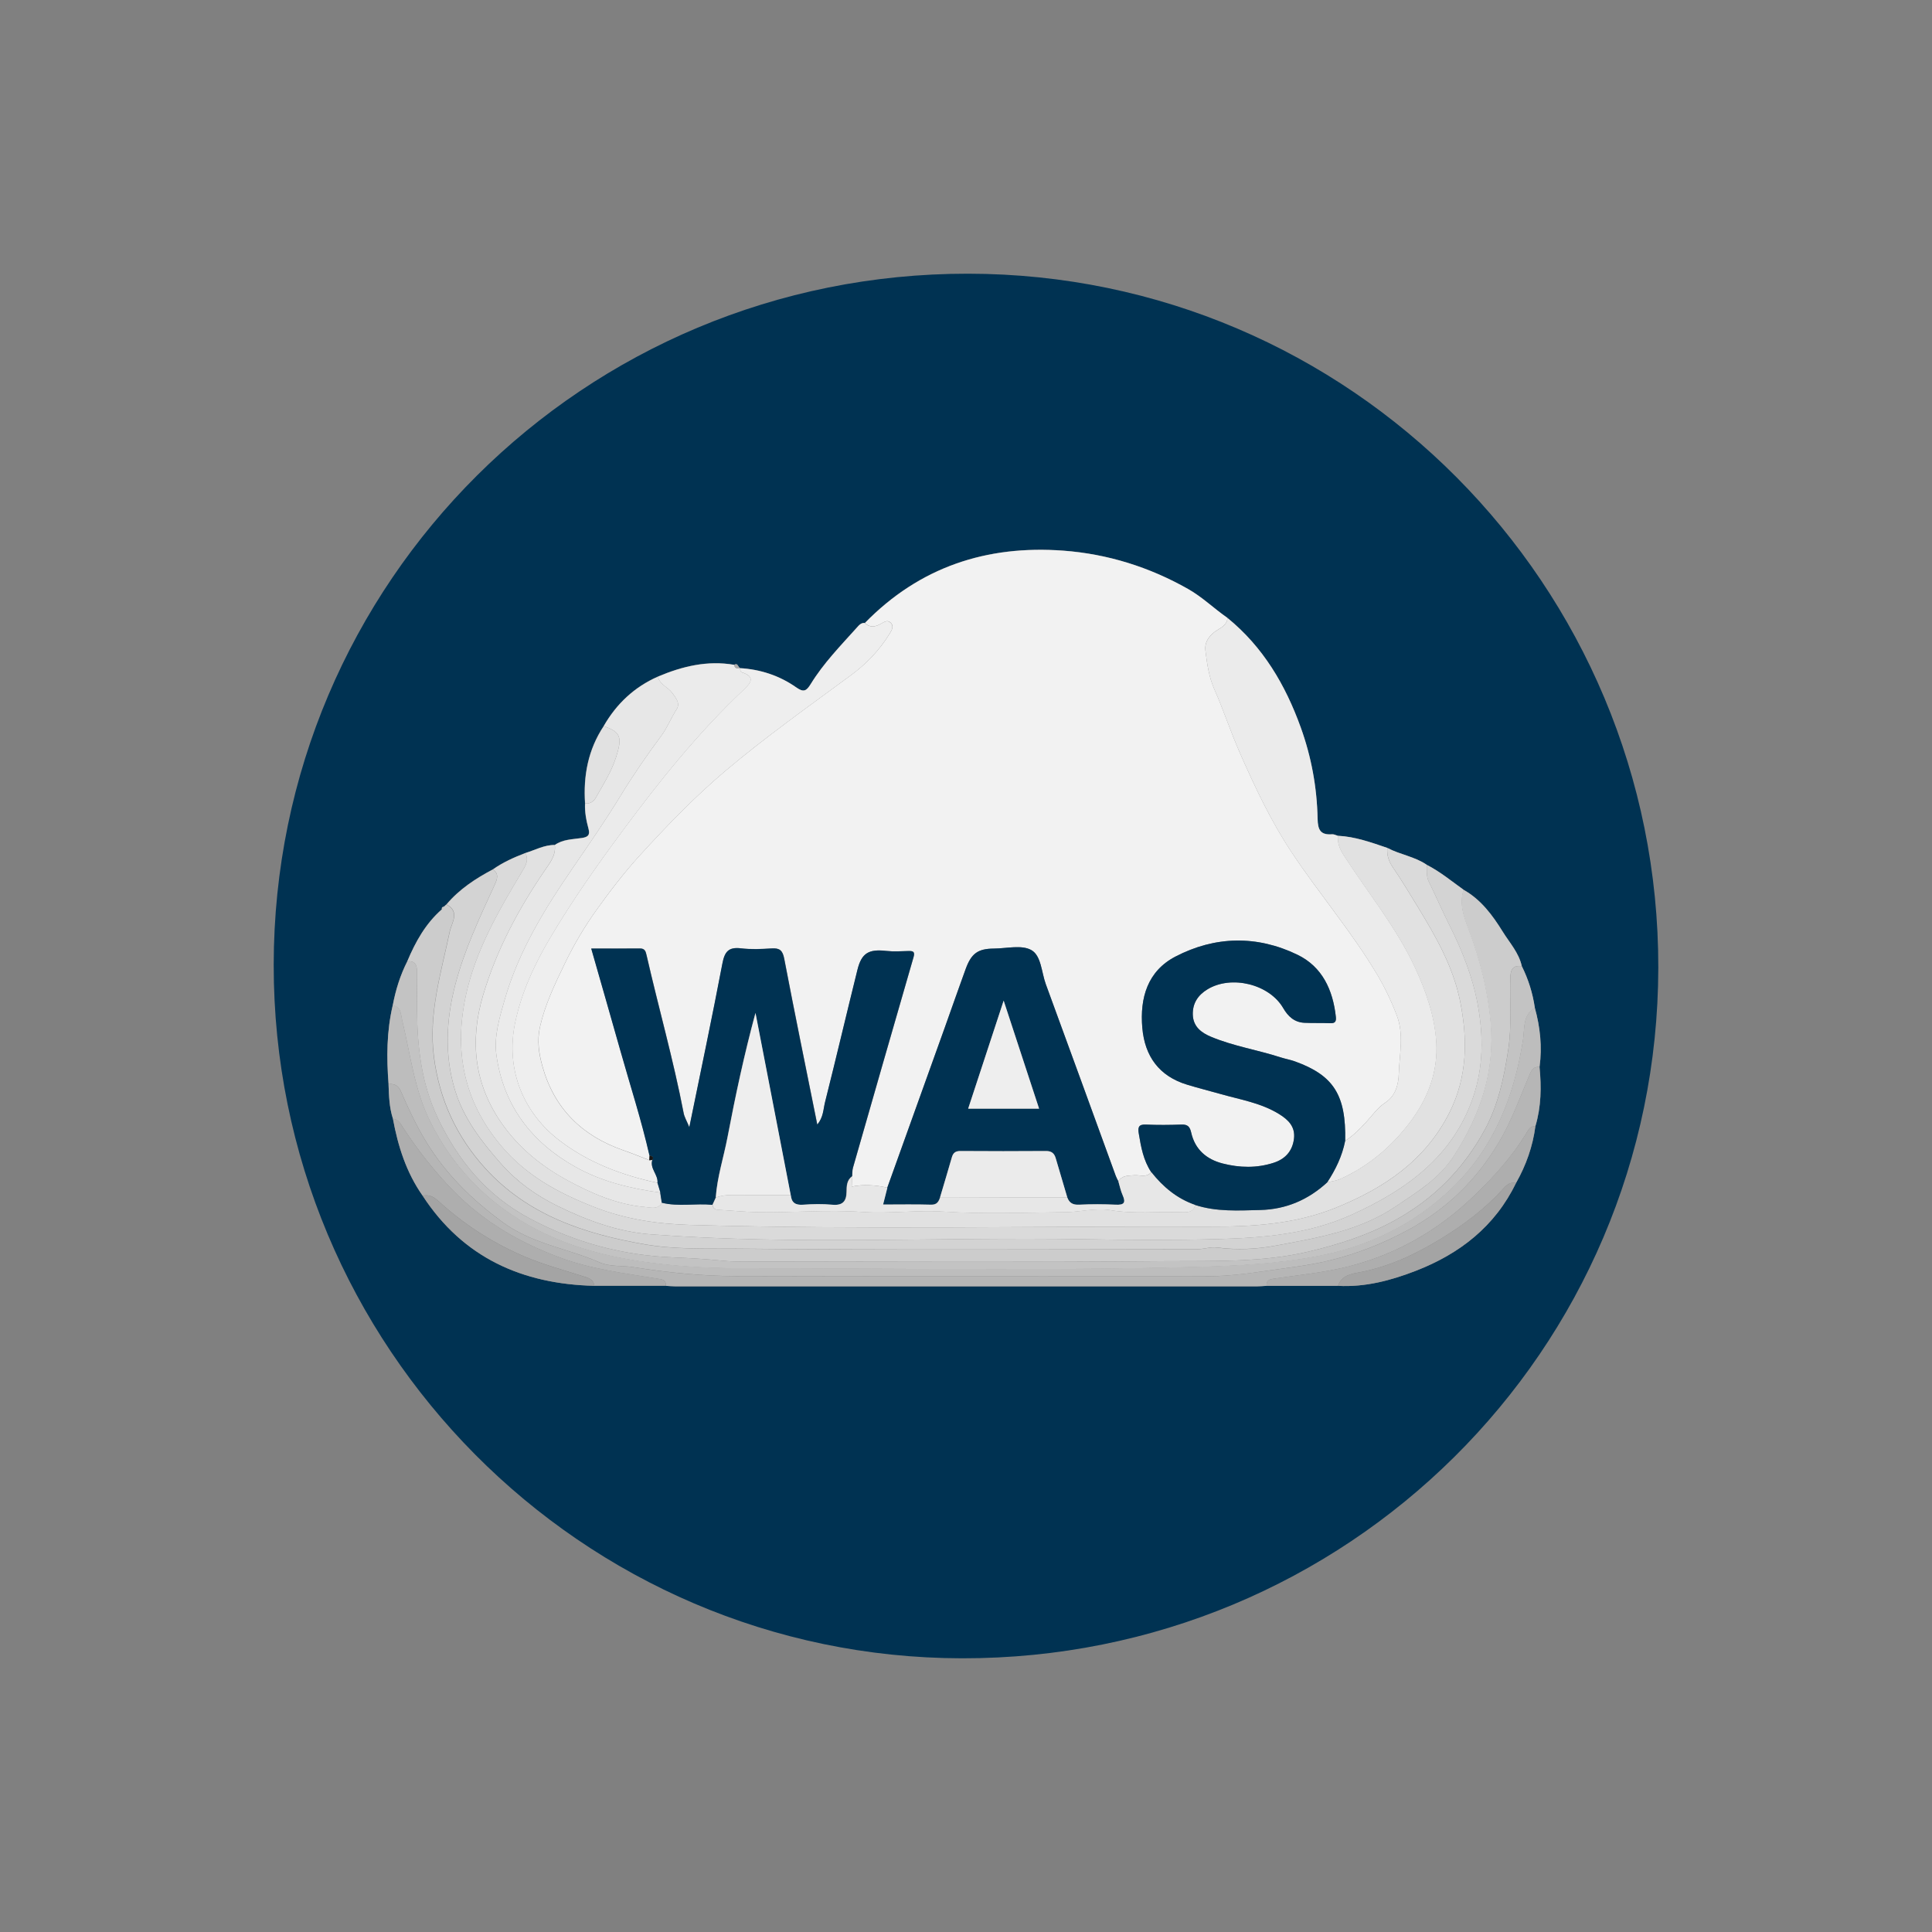
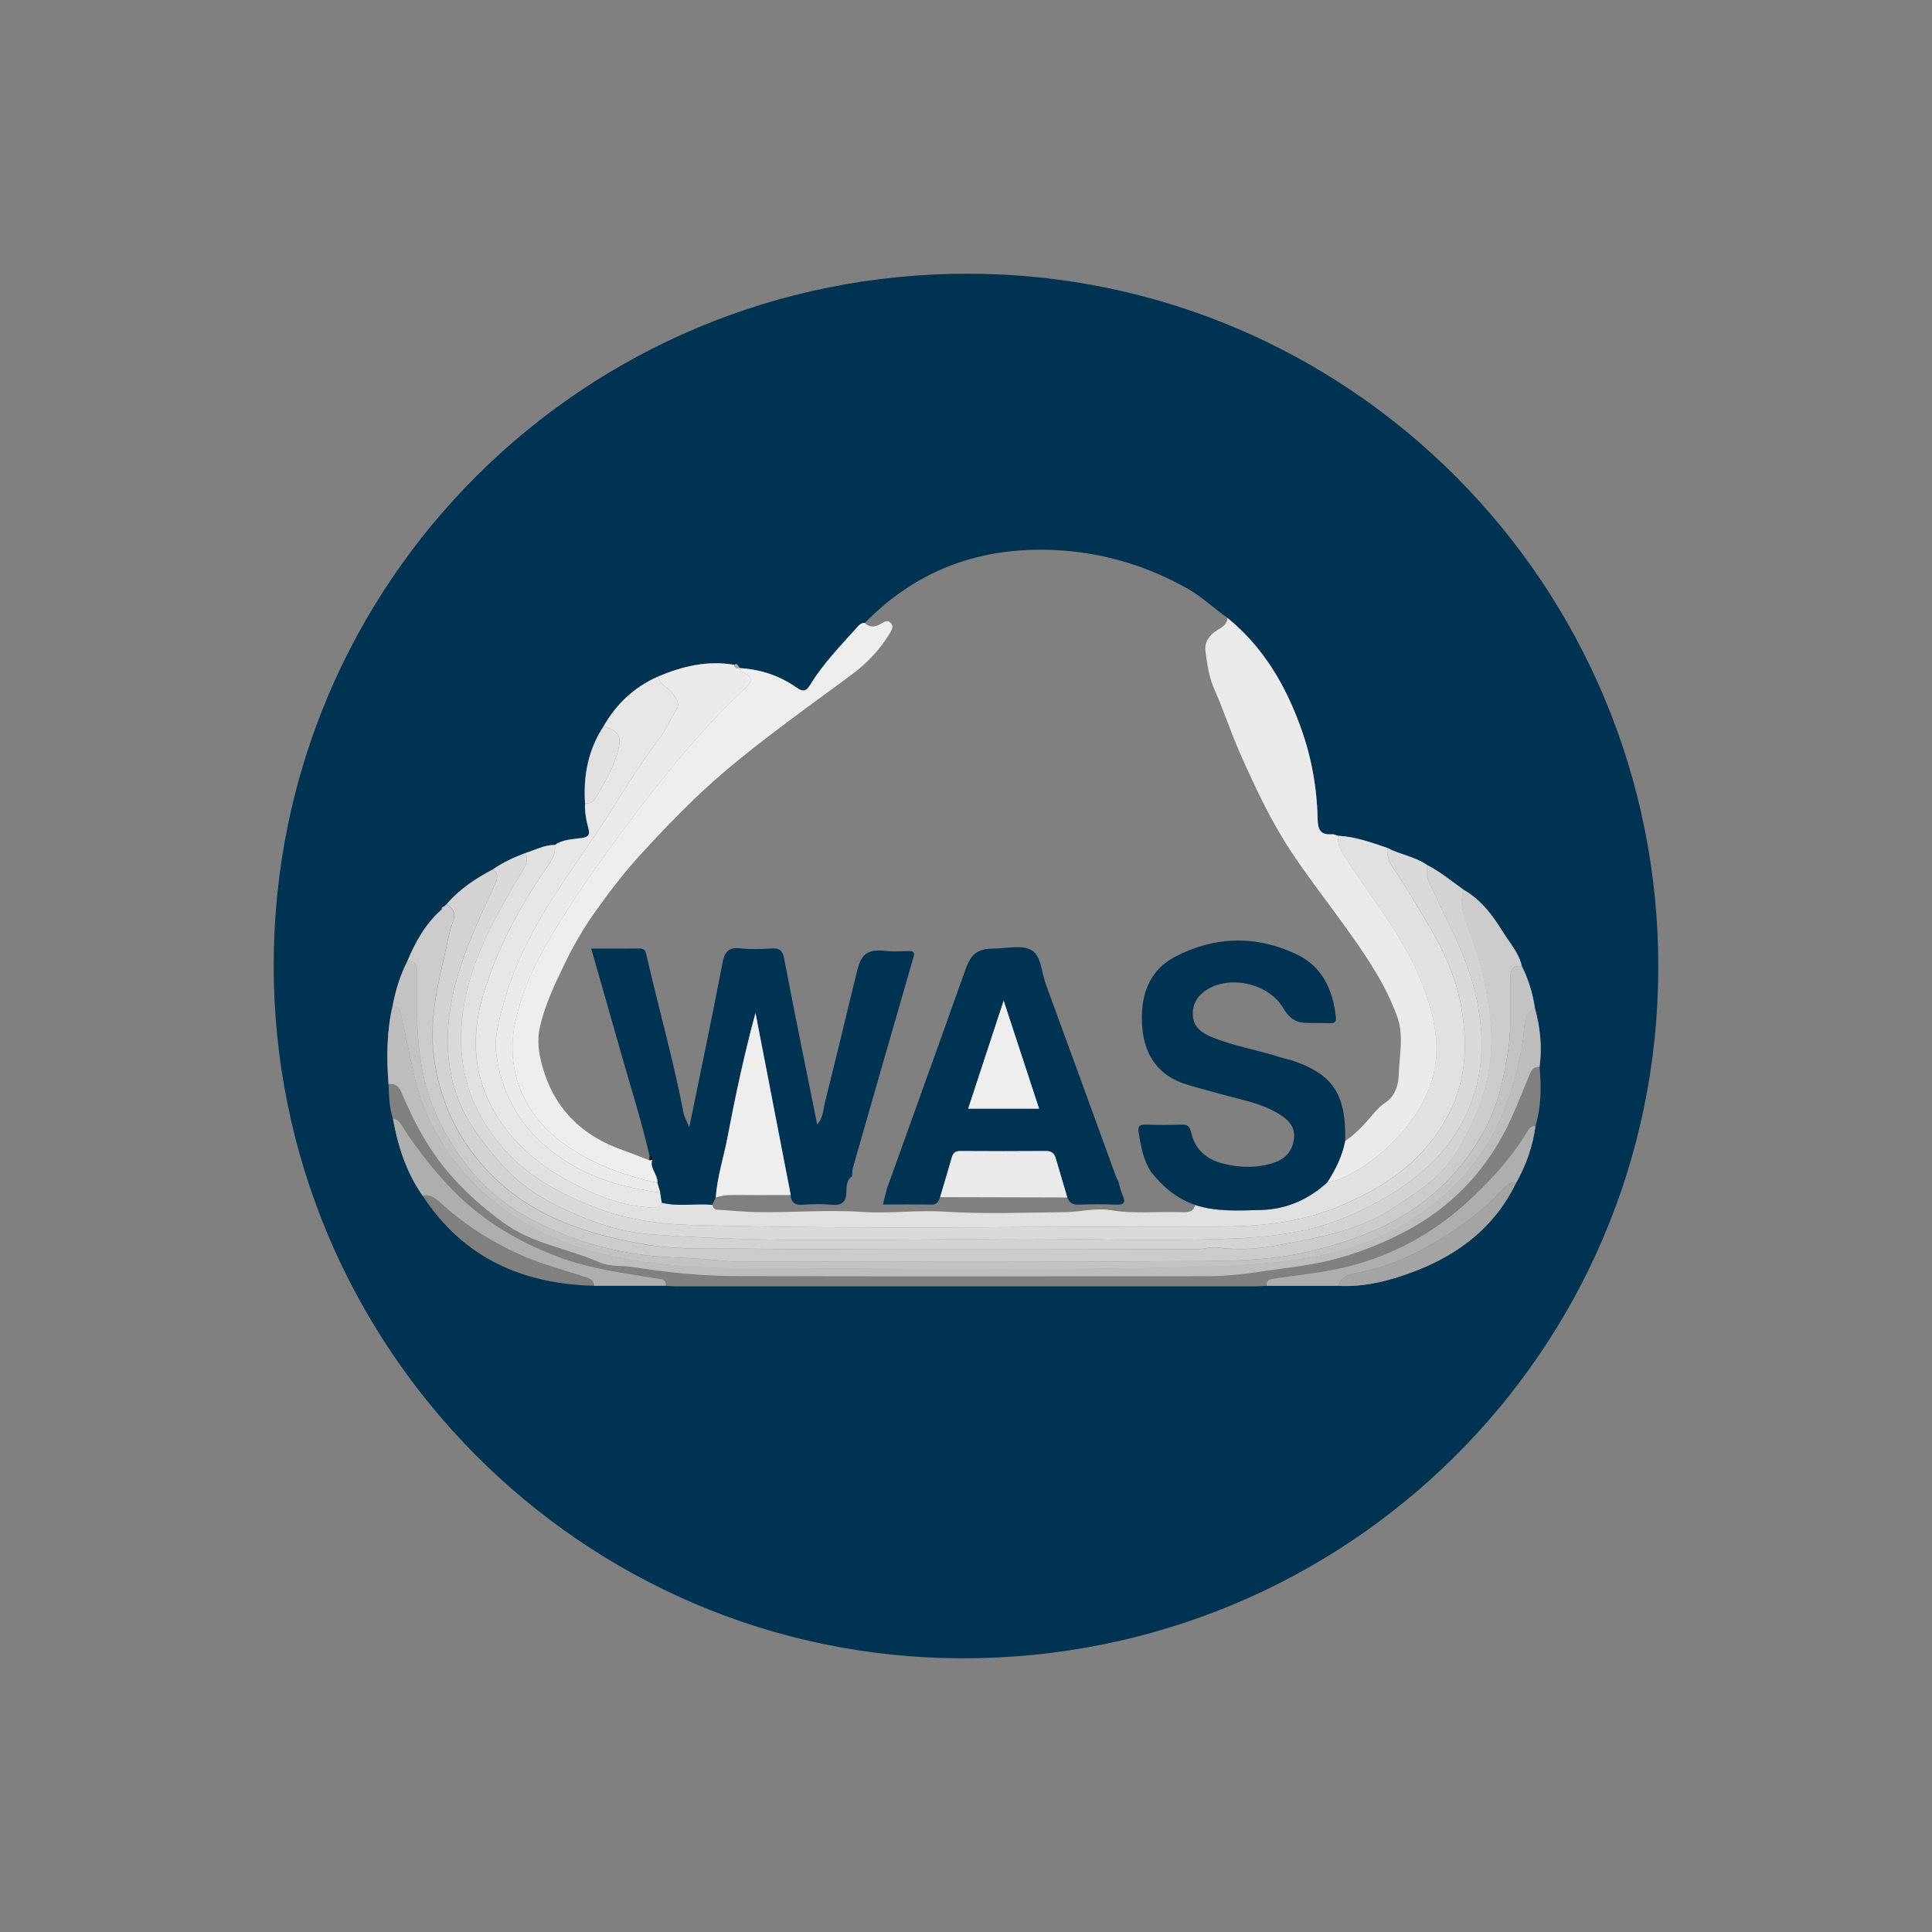
<svg xmlns="http://www.w3.org/2000/svg" width="120" height="120" viewBox="0 0 120 120" fill="none">
  <rect x="0" y="0" width="120" height="120" fill="#808080" stroke="none" />
  <g clip-path="url(#clip0_235_2001)">
    <path d="M17 59.925C17.02 36.141 36.277 16.977 60.131 17C83.841 17.023 103.039 36.331 103 60.115C102.961 83.908 83.667 103.039 59.747 103C36.14 102.961 16.98 83.652 17 59.925ZM83.106 79.866C84.796 79.958 86.396 79.531 87.945 78.931C90.668 77.875 92.859 76.175 94.165 73.478C94.792 72.376 95.205 71.201 95.369 69.945C95.73 68.737 95.746 67.51 95.625 66.27C95.792 65.026 95.664 63.803 95.33 62.599C95.198 61.693 94.93 60.83 94.523 60.013C94.346 59.176 93.762 58.553 93.332 57.858C92.705 56.844 91.99 55.873 90.907 55.266C90.159 54.728 89.448 54.134 88.618 53.714C87.87 53.199 86.954 53.081 86.163 52.661C85.166 52.323 84.172 51.962 83.103 51.909C82.981 51.876 82.857 51.804 82.739 51.811C82.02 51.867 81.849 51.548 81.836 50.84C81.797 48.904 81.449 47.004 80.79 45.177C79.838 42.536 78.451 40.177 76.239 38.375C75.406 37.798 74.674 37.079 73.789 36.577C71.384 35.219 68.799 34.405 66.056 34.199C61.283 33.841 57.113 35.216 53.718 38.69C53.481 38.667 53.347 38.835 53.215 38.982C52.208 40.104 51.145 41.19 50.355 42.483C50.086 42.923 49.912 43.015 49.459 42.696C48.409 41.958 47.218 41.568 45.929 41.495L45.942 41.476C45.834 41.4 45.821 41.151 45.598 41.289C43.938 41.003 42.379 41.377 40.861 42.02C39.394 42.667 38.288 43.71 37.491 45.095C36.523 46.555 36.218 48.179 36.333 49.901C36.31 50.433 36.405 50.951 36.543 51.456C36.651 51.847 36.536 51.981 36.14 52.044C35.565 52.132 34.955 52.119 34.45 52.48C33.794 52.477 33.226 52.798 32.623 52.982C31.921 53.251 31.235 53.556 30.615 53.993C29.535 54.563 28.522 55.226 27.725 56.171C27.672 56.217 27.62 56.263 27.57 56.309C27.475 56.325 27.416 56.368 27.442 56.476C26.439 57.356 25.809 58.484 25.3 59.695C24.857 60.564 24.569 61.486 24.391 62.444C24.011 64.062 24.004 65.696 24.132 67.34C24.159 68.061 24.178 68.783 24.404 69.482C24.72 71.195 25.238 72.829 26.252 74.272C28.765 78.121 32.439 79.758 36.914 79.863C38.393 79.863 39.87 79.863 41.349 79.863C41.553 79.876 41.756 79.896 41.956 79.896C53.99 79.896 66.027 79.896 78.06 79.896C78.264 79.896 78.464 79.873 78.667 79.863C80.147 79.863 81.623 79.863 83.103 79.863L83.106 79.866Z" fill="#003252" />
-     <path d="M53.721 38.697C57.113 35.222 61.286 33.848 66.059 34.205C68.802 34.412 71.391 35.222 73.792 36.584C74.681 37.086 75.409 37.804 76.243 38.382C76.213 38.766 75.941 38.933 75.646 39.11C75.16 39.399 74.799 39.842 74.871 40.41C74.973 41.233 75.088 42.06 75.436 42.837C76 44.107 76.427 45.429 76.987 46.706C77.939 48.871 78.933 50.994 80.249 52.972C81.945 55.525 83.943 57.861 85.517 60.495C86.009 61.319 86.423 62.188 86.764 63.087C87.213 64.272 86.918 65.492 86.882 66.687C86.862 67.333 86.695 68.058 86.046 68.484C85.55 68.809 85.219 69.302 84.825 69.728C84.438 70.148 84.034 70.548 83.552 70.86C83.611 68.019 82.834 66.791 80.429 65.925C80.144 65.824 79.838 65.771 79.546 65.676C78.119 65.217 76.623 64.981 75.236 64.403C74.638 64.154 74.11 63.783 74.087 63.022C74.068 62.31 74.412 61.804 74.996 61.45C76.479 60.548 78.835 61.122 79.701 62.612C80.006 63.133 80.393 63.494 81.01 63.527C81.544 63.556 82.079 63.527 82.614 63.553C82.929 63.566 83.004 63.448 82.972 63.15C82.788 61.48 82.128 60.043 80.583 59.298C78.073 58.084 75.475 58.133 73.011 59.413C71.273 60.315 70.79 61.985 70.951 63.842C71.105 65.61 71.994 66.841 73.736 67.372C74.419 67.579 75.108 67.753 75.793 67.946C77.037 68.301 78.336 68.504 79.458 69.203C80.022 69.554 80.468 69.99 80.37 70.742C80.272 71.51 79.822 71.992 79.11 72.222C78.064 72.559 76.997 72.537 75.944 72.267C74.93 72.008 74.219 71.388 73.986 70.341C73.904 69.968 73.763 69.836 73.382 69.849C72.644 69.876 71.903 69.882 71.168 69.849C70.708 69.826 70.672 70.033 70.731 70.401C70.869 71.24 71.02 72.077 71.505 72.805C71.21 73.16 70.807 72.969 70.452 72.996C70.075 73.025 69.698 72.996 69.462 73.373C69.406 73.262 69.344 73.153 69.301 73.035C67.854 69.065 66.414 65.095 64.957 61.129C64.688 60.394 64.672 59.36 64.062 59.012C63.461 58.671 62.523 58.911 61.736 58.917C60.738 58.924 60.335 59.213 59.98 60.184C59.541 61.378 59.127 62.582 58.698 63.78C57.504 67.11 56.306 70.44 55.112 73.767C54.38 73.603 53.645 73.547 52.901 73.701C52.914 73.442 52.924 73.245 52.934 73.052C52.95 72.874 52.937 72.691 52.986 72.523C54.236 68.163 55.486 63.803 56.749 59.442C56.847 59.098 56.71 59.058 56.427 59.065C55.968 59.078 55.506 59.111 55.053 59.058C53.964 58.937 53.524 59.186 53.265 60.23C52.586 62.966 51.943 65.712 51.254 68.445C51.142 68.888 51.155 69.4 50.768 69.843C50.066 66.349 49.367 62.95 48.715 59.541C48.616 59.026 48.429 58.871 47.931 58.904C47.297 58.947 46.651 58.973 46.021 58.898C45.25 58.806 45.014 59.117 44.876 59.846C44.24 63.186 43.534 66.509 42.822 70.01C42.658 69.616 42.514 69.383 42.468 69.131C41.832 65.834 40.913 62.602 40.165 59.327C40.109 59.081 40.06 58.904 39.748 58.907C38.764 58.921 37.777 58.911 36.73 58.911C37.347 61.076 37.947 63.153 38.535 65.233C39.148 67.412 39.85 69.564 40.349 71.772C40.342 71.867 40.339 71.962 40.332 72.057C39.794 71.851 39.26 71.628 38.715 71.441C36.163 70.555 34.434 68.859 33.699 66.244C33.479 65.456 33.351 64.639 33.541 63.783C33.856 62.385 34.47 61.119 35.083 59.846C35.641 58.688 36.307 57.556 37.039 56.535C37.878 55.364 38.771 54.193 39.765 53.103C41.444 51.266 43.173 49.471 45.06 47.877C47.547 45.777 50.211 43.887 52.832 41.955C53.813 41.233 54.623 40.39 55.256 39.363C55.384 39.153 55.551 38.887 55.315 38.667C55.115 38.48 54.902 38.641 54.695 38.753C54.37 38.93 54.029 39.005 53.727 38.69L53.721 38.697Z" fill="#F2F2F2" />
    <path d="M83.106 51.913C84.175 51.965 85.169 52.326 86.167 52.664C86.127 53.113 86.252 53.494 86.514 53.878C87.059 54.675 87.555 55.502 88.056 56.325C89.182 58.172 90.261 60.046 90.691 62.198C91.163 64.551 91.147 66.867 90.038 69.082C88.539 72.08 85.98 73.793 82.981 75.01C80.455 76.034 77.785 76.198 75.13 76.188C64.383 76.155 53.635 76.385 42.888 76.083C40.828 76.024 38.862 75.732 36.947 74.987C34.703 74.111 32.652 73.016 31.064 71.096C28.781 68.334 28.197 65.246 28.935 61.828C29.542 59.026 30.959 56.584 32.409 54.163C32.639 53.779 32.862 53.435 32.629 52.985C33.233 52.802 33.8 52.48 34.456 52.483C34.542 53.13 34.151 53.596 33.827 54.075C32.19 56.48 30.835 59.012 30.001 61.821C29.165 64.646 29.453 67.303 31.133 69.734C32.186 71.26 33.6 72.418 35.231 73.304C36.753 74.134 38.334 74.82 40.086 74.971C40.441 75.001 40.867 75.141 41.113 74.699C42.15 74.958 43.209 74.722 44.253 74.83C44.276 75.043 44.397 75.132 44.607 75.141C45.44 75.188 46.27 75.276 47.104 75.289C49.252 75.325 51.395 75.125 53.55 75.276C55.233 75.394 56.919 75.148 58.625 75.256C61.132 75.417 63.658 75.315 66.174 75.289C67.109 75.279 68.047 75.007 68.976 75.165C70.446 75.414 71.915 75.237 73.385 75.293C73.736 75.306 74.12 75.312 74.232 74.843C75.554 75.276 76.915 75.191 78.277 75.155C79.888 75.115 81.256 74.518 82.43 73.442C82.699 73.373 82.984 73.344 83.234 73.232C84.986 72.448 86.413 71.234 87.561 69.721C88.68 68.248 89.333 66.565 89.205 64.692C89.096 63.087 88.565 61.568 87.892 60.115C86.725 57.592 84.946 55.446 83.457 53.12C83.211 52.733 83.063 52.362 83.099 51.913H83.106Z" fill="#E1E1E1" />
    <path d="M83.106 51.913C83.066 52.362 83.214 52.733 83.463 53.12C84.953 55.443 86.728 57.589 87.899 60.115C88.571 61.568 89.103 63.087 89.211 64.692C89.336 66.565 88.686 68.248 87.567 69.721C86.419 71.234 84.992 72.448 83.24 73.232C82.991 73.344 82.706 73.373 82.436 73.442C82.958 72.648 83.368 71.802 83.552 70.863C84.034 70.552 84.438 70.151 84.825 69.731C85.219 69.305 85.55 68.813 86.045 68.488C86.695 68.058 86.862 67.333 86.882 66.69C86.918 65.496 87.213 64.275 86.764 63.091C86.422 62.188 86.009 61.322 85.517 60.499C83.946 57.864 81.948 55.525 80.248 52.975C78.933 50.997 77.939 48.874 76.987 46.709C76.426 45.433 76 44.11 75.436 42.841C75.088 42.06 74.973 41.233 74.871 40.413C74.802 39.845 75.163 39.402 75.645 39.114C75.941 38.936 76.213 38.769 76.243 38.385C78.454 40.186 79.841 42.542 80.793 45.187C81.452 47.014 81.8 48.914 81.839 50.849C81.853 51.558 82.02 51.873 82.742 51.821C82.86 51.811 82.984 51.883 83.106 51.919V51.913Z" fill="#EBEBEB" />
    <path d="M53.721 38.697C54.026 39.012 54.367 38.936 54.688 38.759C54.895 38.644 55.108 38.487 55.309 38.674C55.545 38.894 55.377 39.16 55.249 39.37C54.616 40.396 53.806 41.24 52.825 41.961C50.204 43.894 47.537 45.784 45.053 47.883C43.167 49.478 41.438 51.273 39.758 53.11C38.764 54.199 37.868 55.371 37.032 56.542C36.3 57.562 35.634 58.694 35.077 59.852C34.463 61.125 33.85 62.392 33.535 63.789C33.341 64.646 33.469 65.463 33.692 66.25C34.427 68.865 36.156 70.561 38.708 71.447C39.253 71.638 39.788 71.857 40.326 72.064C40.391 72.058 40.454 72.054 40.519 72.048C40.352 72.582 40.89 72.96 40.841 73.468C38.656 73.002 36.602 72.238 34.801 70.876C32.505 69.144 31.392 66.437 31.989 63.547C32.383 61.641 33.197 59.895 34.178 58.238C35.536 55.945 37.068 53.766 38.653 51.624C40.949 48.52 43.36 45.511 46.178 42.85C46.605 42.45 46.969 42.04 46.067 41.755C46.001 41.735 45.975 41.587 45.932 41.499C47.222 41.571 48.413 41.961 49.462 42.7C49.915 43.018 50.086 42.926 50.358 42.486C51.152 41.194 52.212 40.108 53.219 38.986C53.35 38.838 53.484 38.671 53.721 38.694V38.697Z" fill="#EEEEEE" />
    <path d="M90.907 55.269C91.987 55.876 92.702 56.847 93.332 57.861C93.761 58.556 94.342 59.18 94.523 60.016C93.975 59.938 93.82 60.207 93.807 60.722C93.775 62.218 93.906 63.717 93.676 65.213C93.414 66.929 93.056 68.626 92.233 70.148C90.917 72.579 89.057 74.479 86.58 75.827C84.904 76.739 83.132 77.297 81.318 77.73C78.372 78.432 75.34 78.308 72.345 78.334C64.016 78.409 55.682 78.363 47.35 78.357C46.523 78.357 45.673 78.386 44.873 78.304C43.865 78.203 42.842 78.14 41.848 78.101C38.666 77.976 35.713 77.179 32.908 75.686C30.231 74.262 28.436 72.074 27.173 69.403C26.179 67.3 25.917 65.04 25.9 62.74C25.894 61.949 25.891 61.158 25.9 60.371C25.907 59.947 25.789 59.669 25.3 59.705C25.809 58.494 26.438 57.365 27.442 56.486C27.485 56.43 27.528 56.375 27.57 56.319C27.623 56.273 27.675 56.227 27.724 56.181C28.584 56.637 28.039 57.339 27.928 57.864C27.39 60.433 26.599 62.95 26.944 65.647C27.285 68.311 28.358 70.617 30.139 72.576C32.783 75.483 36.297 76.641 40.034 77.291C41.894 77.615 43.787 77.54 45.653 77.56C55.21 77.651 64.77 77.602 74.327 77.596C74.753 77.596 75.189 77.435 75.603 77.491C76.823 77.658 78.073 77.589 79.225 77.373C81.793 76.89 84.431 76.46 86.672 74.945C88.01 74.039 89.375 73.239 90.32 71.762C91.954 69.21 92.846 66.549 92.58 63.527C92.407 61.545 91.924 59.633 91.225 57.776C90.92 56.959 90.619 56.161 90.897 55.276L90.907 55.269Z" fill="#CCCCCC" />
    <path d="M32.633 52.985C32.865 53.435 32.642 53.779 32.413 54.163C30.963 56.584 29.545 59.026 28.939 61.828C28.2 65.243 28.784 68.33 31.068 71.096C32.656 73.016 34.703 74.115 36.95 74.987C38.866 75.732 40.834 76.027 42.891 76.083C53.639 76.385 64.386 76.155 75.134 76.188C77.785 76.198 80.455 76.034 82.985 75.01C85.986 73.793 88.542 72.08 90.041 69.082C91.147 66.867 91.163 64.551 90.694 62.198C90.264 60.046 89.185 58.172 88.06 56.325C87.558 55.502 87.062 54.672 86.518 53.878C86.255 53.497 86.131 53.113 86.17 52.664C86.957 53.084 87.876 53.202 88.624 53.717C88.634 54.071 88.581 54.422 88.749 54.764C89.185 55.653 89.579 56.565 90.025 57.454C90.812 59.026 91.462 60.646 91.783 62.379C92.144 64.328 92.144 66.273 91.495 68.163C90.225 71.864 87.332 73.915 83.959 75.447C81.315 76.647 78.48 76.887 75.639 76.963C72.864 77.038 70.085 77.018 67.306 76.972C58.35 76.825 49.384 77.346 40.434 76.667C38.387 76.513 36.468 75.804 34.647 74.912C33.338 74.272 32.144 73.435 31.137 72.297C29.91 70.909 28.797 69.469 28.259 67.7C27.61 65.561 27.708 63.386 28.266 61.217C28.827 59.035 29.782 57.018 30.713 54.987C30.887 54.606 31.012 54.294 30.625 53.996C31.245 53.559 31.93 53.254 32.633 52.985Z" fill="#DADADA" />
    <path d="M30.621 53.996C31.009 54.294 30.884 54.606 30.71 54.987C29.778 57.018 28.823 59.035 28.262 61.217C27.705 63.386 27.606 65.561 28.256 67.7C28.791 69.469 29.906 70.909 31.133 72.297C32.14 73.436 33.334 74.272 34.644 74.912C36.461 75.804 38.38 76.513 40.431 76.667C49.38 77.346 58.343 76.825 67.303 76.972C70.078 77.018 72.86 77.038 75.636 76.963C78.477 76.884 81.311 76.644 83.956 75.447C87.328 73.915 90.222 71.864 91.491 68.163C92.141 66.273 92.141 64.328 91.78 62.379C91.459 60.643 90.809 59.026 90.022 57.454C89.579 56.568 89.185 55.656 88.745 54.764C88.578 54.419 88.627 54.068 88.621 53.717C89.447 54.14 90.159 54.731 90.911 55.269C90.628 56.155 90.93 56.952 91.239 57.769C91.937 59.626 92.42 61.539 92.594 63.52C92.859 66.542 91.967 69.203 90.333 71.756C89.388 73.232 88.02 74.033 86.685 74.938C84.448 76.454 81.81 76.887 79.238 77.366C78.086 77.583 76.833 77.648 75.616 77.484C75.203 77.428 74.766 77.589 74.34 77.589C64.783 77.596 55.223 77.645 45.667 77.553C43.803 77.537 41.907 77.609 40.047 77.284C36.31 76.634 32.796 75.476 30.152 72.569C28.371 70.611 27.298 68.304 26.957 65.64C26.609 62.943 27.403 60.426 27.941 57.858C28.049 57.333 28.597 56.63 27.738 56.174C28.535 55.226 29.549 54.567 30.628 53.996H30.621Z" fill="#D3D3D3" />
    <path d="M41.116 74.702C40.87 75.145 40.441 75.004 40.09 74.974C38.338 74.82 36.756 74.134 35.234 73.308C33.607 72.422 32.19 71.263 31.137 69.738C29.457 67.303 29.171 64.649 30.005 61.824C30.835 59.016 32.19 56.483 33.83 54.078C34.155 53.602 34.545 53.133 34.46 52.487C34.965 52.126 35.575 52.139 36.149 52.05C36.546 51.988 36.658 51.857 36.553 51.463C36.415 50.958 36.317 50.439 36.343 49.908C36.661 49.937 36.881 49.777 37.025 49.517C37.485 48.704 37.987 47.913 38.272 47.011C38.662 45.777 38.548 45.465 37.498 45.101C38.292 43.717 39.397 42.677 40.867 42.027C40.972 42.526 41.487 42.667 41.749 43.034C41.976 43.349 42.275 43.674 42.022 44.061C41.677 44.593 41.458 45.183 41.074 45.702C40.181 46.903 39.332 48.136 38.554 49.412C37.609 50.961 36.579 52.447 35.556 53.94C33.814 56.48 32.213 59.091 31.35 62.083C31.025 63.209 30.674 64.377 30.831 65.519C31.258 68.649 33.007 70.948 35.733 72.474C37.363 73.389 39.171 73.826 41.018 74.075C41.051 74.285 41.084 74.492 41.116 74.702Z" fill="#E7E7E7" />
    <path d="M41.018 74.075C39.171 73.826 37.363 73.389 35.733 72.474C33.01 70.948 31.258 68.649 30.831 65.519C30.677 64.377 31.025 63.209 31.35 62.083C32.213 59.088 33.813 56.48 35.556 53.94C36.579 52.447 37.609 50.961 38.554 49.412C39.332 48.136 40.185 46.899 41.074 45.702C41.458 45.183 41.677 44.593 42.022 44.061C42.271 43.674 41.976 43.349 41.749 43.034C41.487 42.67 40.972 42.529 40.867 42.027C42.383 41.384 43.944 41.01 45.604 41.295C45.634 41.512 45.768 41.538 45.949 41.482L45.936 41.502C45.978 41.591 46.005 41.738 46.07 41.758C46.972 42.043 46.608 42.453 46.182 42.854C43.364 45.511 40.952 48.523 38.656 51.627C37.071 53.766 35.539 55.948 34.181 58.241C33.2 59.898 32.386 61.644 31.993 63.55C31.396 66.441 32.508 69.147 34.804 70.88C36.605 72.238 38.659 73.006 40.844 73.472C40.903 73.675 40.962 73.875 41.025 74.079L41.018 74.075Z" fill="#EBEBEB" />
-     <path d="M24.405 69.482C24.178 68.786 24.159 68.061 24.132 67.34C24.51 67.293 24.752 67.441 24.907 67.802C25.353 68.852 25.845 69.879 26.432 70.86C27.666 72.91 29.322 74.531 31.258 75.942C33.072 77.264 35.273 77.546 37.252 78.416C37.878 78.692 38.653 78.596 39.348 78.708C41.468 79.043 43.593 79.259 45.732 79.266C55.158 79.292 64.583 79.275 74.009 79.275C74.711 79.275 75.413 79.285 76.108 79.233C76.889 79.177 77.667 79.079 78.441 78.967C79.816 78.764 81.203 78.623 82.552 78.298C84.277 77.881 85.924 77.235 87.496 76.375C89.877 75.076 91.721 73.275 93.102 70.942C93.886 69.616 94.398 68.186 94.989 66.785C95.123 66.463 95.245 66.24 95.622 66.273C95.743 67.513 95.727 68.74 95.366 69.948C95.051 69.931 94.939 70.164 94.805 70.384C93.876 71.913 92.679 73.219 91.383 74.439C89.221 76.483 86.692 77.904 83.828 78.646C82.296 79.039 80.701 79.19 79.13 79.42C78.825 79.466 78.647 79.531 78.671 79.866C78.467 79.879 78.267 79.899 78.064 79.899C66.03 79.899 53.993 79.899 41.96 79.899C41.756 79.899 41.553 79.876 41.353 79.866C41.386 79.459 41.117 79.469 40.815 79.42C38.777 79.082 36.733 78.839 34.762 78.104C32.239 77.166 30.002 75.857 28.128 73.931C26.977 72.746 25.96 71.454 25.058 70.073C24.89 69.817 24.765 69.528 24.408 69.489L24.405 69.482Z" fill="#B6B6B6" />
    <path d="M95.625 66.27C95.248 66.237 95.126 66.46 94.992 66.782C94.401 68.183 93.889 69.616 93.105 70.939C91.724 73.271 89.88 75.073 87.499 76.372C85.927 77.228 84.277 77.878 82.555 78.294C81.21 78.619 79.819 78.76 78.444 78.964C77.67 79.079 76.892 79.177 76.112 79.23C75.413 79.279 74.711 79.269 74.012 79.272C64.586 79.272 55.161 79.289 45.736 79.262C43.596 79.256 41.467 79.039 39.351 78.705C38.656 78.596 37.885 78.688 37.255 78.413C35.277 77.543 33.075 77.264 31.261 75.939C29.329 74.531 27.669 72.907 26.435 70.857C25.848 69.879 25.356 68.849 24.91 67.799C24.756 67.438 24.513 67.29 24.136 67.336C24.008 65.692 24.014 64.058 24.395 62.441C24.92 62.513 24.887 62.979 24.969 63.317C25.497 65.473 25.723 67.694 26.757 69.731C28.122 72.425 30.087 74.489 32.669 75.995C35.634 77.727 38.931 78.337 42.274 78.619C44.522 78.81 46.798 78.764 49.059 78.77C57.517 78.793 65.974 78.908 74.428 78.678C76.869 78.613 79.287 78.485 81.689 78.042C84.936 77.442 87.804 76.083 90.192 73.78C92.81 71.257 94.054 68.078 94.601 64.551C94.706 63.871 94.565 63.045 95.33 62.589C95.664 63.793 95.792 65.013 95.625 66.26V66.27Z" fill="#BDBDBD" />
    <path d="M95.33 62.602C94.565 63.058 94.707 63.888 94.602 64.564C94.057 68.091 92.81 71.267 90.192 73.793C87.804 76.096 84.937 77.455 81.689 78.055C79.287 78.498 76.869 78.626 74.429 78.692C65.971 78.921 57.513 78.806 49.059 78.783C46.799 78.777 44.522 78.823 42.275 78.632C38.931 78.35 35.634 77.737 32.669 76.008C30.087 74.499 28.122 72.438 26.757 69.744C25.724 67.704 25.5 65.486 24.969 63.33C24.887 62.992 24.92 62.523 24.395 62.454C24.575 61.496 24.861 60.574 25.303 59.705C25.792 59.669 25.91 59.947 25.904 60.371C25.891 61.161 25.894 61.952 25.904 62.74C25.92 65.04 26.186 67.3 27.177 69.403C28.44 72.077 30.234 74.266 32.911 75.686C35.72 77.179 38.669 77.976 41.851 78.101C42.845 78.14 43.869 78.203 44.876 78.304C45.68 78.386 46.526 78.357 47.353 78.357C55.686 78.363 64.016 78.413 72.349 78.334C75.344 78.308 78.375 78.432 81.321 77.73C83.132 77.297 84.904 76.743 86.584 75.827C89.06 74.479 90.924 72.582 92.236 70.148C93.06 68.626 93.417 66.929 93.68 65.213C93.906 63.714 93.775 62.218 93.811 60.722C93.824 60.21 93.978 59.938 94.526 60.016C94.933 60.833 95.202 61.696 95.333 62.602H95.33Z" fill="#C3C3C3" />
    <path d="M24.404 69.482C24.762 69.521 24.887 69.81 25.054 70.066C25.956 71.447 26.973 72.743 28.125 73.924C29.998 75.85 32.239 77.159 34.758 78.098C36.73 78.833 38.774 79.075 40.811 79.413C41.113 79.463 41.379 79.456 41.349 79.859C39.87 79.859 38.393 79.859 36.914 79.859C36.868 79.436 36.517 79.367 36.209 79.269C35.008 78.879 33.794 78.56 32.619 78.062C30.726 77.258 29.037 76.191 27.505 74.843C27.151 74.531 26.819 74.134 26.252 74.269C25.235 72.825 24.72 71.191 24.404 69.479V69.482Z" fill="#AEAEAE" />
    <path d="M78.67 79.863C78.647 79.531 78.825 79.463 79.13 79.417C80.701 79.187 82.296 79.036 83.828 78.642C86.695 77.904 89.221 76.48 91.383 74.436C92.676 73.212 93.873 71.91 94.805 70.381C94.939 70.161 95.054 69.928 95.366 69.945C95.202 71.204 94.785 72.376 94.162 73.478C93.775 73.389 93.542 73.632 93.319 73.882C92.203 75.119 90.878 76.096 89.467 76.959C87.929 77.897 86.314 78.662 84.517 79.01C83.988 79.112 83.332 79.187 83.106 79.866C81.626 79.866 80.15 79.866 78.67 79.866V79.863Z" fill="#AEAEAE" />
    <path d="M83.106 79.866C83.335 79.187 83.988 79.112 84.516 79.01C86.314 78.662 87.928 77.901 89.467 76.959C90.878 76.096 92.203 75.119 93.319 73.882C93.542 73.632 93.775 73.389 94.162 73.478C92.856 76.172 90.665 77.875 87.942 78.931C86.396 79.531 84.795 79.958 83.103 79.866H83.106Z" fill="#A4A4A4" />
-     <path d="M26.255 74.275C26.822 74.141 27.154 74.538 27.508 74.85C29.04 76.198 30.73 77.264 32.623 78.068C33.797 78.567 35.011 78.885 36.212 79.275C36.52 79.377 36.871 79.443 36.917 79.866C32.442 79.758 28.768 78.121 26.255 74.275Z" fill="#A4A4A4" />
    <path d="M37.498 45.101C38.548 45.465 38.662 45.774 38.272 47.011C37.987 47.913 37.485 48.704 37.025 49.517C36.878 49.777 36.661 49.934 36.343 49.908C36.228 48.185 36.53 46.565 37.501 45.101H37.498Z" fill="#E1E1E1" />
    <path d="M45.946 41.482C45.765 41.538 45.631 41.512 45.601 41.295C45.824 41.158 45.837 41.41 45.946 41.482Z" fill="#AEAEAE" />
    <path d="M27.577 56.312C27.534 56.368 27.492 56.424 27.449 56.48C27.423 56.371 27.485 56.329 27.577 56.312Z" fill="#D3D3D3" />
    <path d="M41.018 74.075C40.959 73.872 40.9 73.672 40.837 73.468C40.887 72.96 40.349 72.582 40.516 72.048C40.627 71.844 40.493 71.805 40.339 71.779C39.837 69.57 39.138 67.415 38.525 65.24C37.937 63.16 37.34 61.083 36.72 58.917C37.77 58.917 38.754 58.924 39.738 58.914C40.05 58.911 40.099 59.085 40.155 59.334C40.903 62.605 41.825 65.837 42.458 69.137C42.507 69.39 42.652 69.623 42.812 70.017C43.528 66.516 44.23 63.192 44.866 59.852C45.004 59.124 45.24 58.812 46.011 58.904C46.638 58.98 47.287 58.95 47.92 58.911C48.422 58.878 48.606 59.032 48.705 59.547C49.357 62.956 50.056 66.355 50.758 69.849C51.142 69.406 51.132 68.898 51.244 68.452C51.933 65.719 52.576 62.972 53.255 60.236C53.514 59.193 53.957 58.944 55.043 59.065C55.496 59.117 55.958 59.085 56.417 59.072C56.7 59.065 56.841 59.101 56.739 59.449C55.476 63.806 54.226 68.166 52.976 72.53C52.927 72.697 52.94 72.881 52.923 73.058C52.576 73.301 52.576 73.678 52.569 74.039C52.559 74.633 52.31 74.889 51.68 74.83C51.077 74.774 50.463 74.784 49.859 74.83C49.384 74.863 49.144 74.699 49.105 74.229C48.377 70.46 47.648 66.69 46.917 62.92C46.218 65.499 45.673 68.055 45.184 70.62C44.945 71.877 44.541 73.097 44.45 74.384C44.381 74.534 44.312 74.686 44.243 74.836C43.2 74.731 42.143 74.964 41.103 74.705C41.07 74.495 41.038 74.288 41.005 74.079L41.018 74.075Z" fill="#003252" />
    <path d="M83.549 70.863C83.365 71.805 82.955 72.648 82.433 73.442C81.259 74.518 79.891 75.115 78.28 75.155C76.918 75.188 75.557 75.273 74.235 74.843C73.106 74.456 72.234 73.728 71.505 72.805C71.02 72.077 70.869 71.244 70.731 70.401C70.672 70.036 70.708 69.83 71.168 69.849C71.906 69.882 72.644 69.876 73.382 69.849C73.759 69.836 73.9 69.968 73.986 70.341C74.219 71.388 74.93 72.008 75.944 72.267C76.997 72.537 78.064 72.563 79.11 72.222C79.819 71.992 80.268 71.51 80.37 70.742C80.468 69.987 80.022 69.554 79.458 69.203C78.332 68.504 77.037 68.301 75.793 67.946C75.108 67.753 74.415 67.579 73.736 67.372C71.994 66.844 71.105 65.61 70.951 63.842C70.79 61.985 71.276 60.315 73.011 59.413C75.475 58.133 78.073 58.084 80.583 59.298C82.125 60.043 82.788 61.483 82.971 63.15C83.004 63.448 82.929 63.566 82.614 63.553C82.079 63.53 81.544 63.553 81.01 63.527C80.393 63.494 80.002 63.133 79.701 62.612C78.834 61.122 76.479 60.548 74.996 61.45C74.415 61.804 74.068 62.31 74.087 63.022C74.11 63.783 74.638 64.157 75.236 64.403C76.623 64.981 78.119 65.213 79.546 65.676C79.838 65.771 80.14 65.82 80.429 65.925C82.837 66.791 83.611 68.019 83.552 70.86L83.549 70.863Z" fill="#003252" />
    <path d="M55.112 73.767C56.306 70.437 57.503 67.11 58.697 63.78C59.127 62.582 59.544 61.378 59.98 60.184C60.334 59.216 60.738 58.927 61.735 58.917C62.526 58.911 63.461 58.671 64.061 59.013C64.675 59.357 64.688 60.394 64.957 61.129C66.414 65.092 67.854 69.065 69.301 73.035C69.343 73.153 69.409 73.262 69.461 73.373C69.547 73.662 69.606 73.964 69.727 74.233C69.944 74.715 69.799 74.846 69.297 74.823C68.543 74.79 67.782 74.787 67.027 74.823C66.64 74.843 66.417 74.715 66.289 74.374C66.049 73.563 65.807 72.753 65.57 71.939C65.482 71.634 65.315 71.487 64.973 71.49C63.199 71.503 61.427 71.503 59.652 71.49C59.34 71.49 59.196 71.601 59.117 71.887C58.884 72.71 58.635 73.531 58.389 74.354C58.297 74.626 58.196 74.833 57.822 74.823C56.844 74.794 55.866 74.814 54.839 74.814C54.938 74.433 55.02 74.102 55.105 73.767H55.112ZM62.339 62.152C61.565 64.505 60.856 66.657 60.134 68.862H64.54C63.819 66.664 63.113 64.515 62.339 62.152Z" fill="#003252" />
-     <path d="M66.292 74.377C66.42 74.722 66.643 74.846 67.031 74.827C67.785 74.787 68.546 74.79 69.301 74.827C69.803 74.85 69.947 74.718 69.731 74.236C69.609 73.964 69.55 73.662 69.465 73.376C69.701 72.999 70.082 73.029 70.456 72.999C70.81 72.973 71.21 73.163 71.509 72.809C72.237 73.731 73.11 74.459 74.238 74.846C74.127 75.315 73.743 75.309 73.392 75.296C71.922 75.24 70.452 75.417 68.983 75.168C68.054 75.01 67.116 75.283 66.181 75.292C63.665 75.319 61.138 75.42 58.632 75.26C56.926 75.151 55.243 75.397 53.557 75.279C51.401 75.128 49.259 75.332 47.11 75.292C46.277 75.279 45.444 75.191 44.614 75.145C44.404 75.132 44.282 75.046 44.259 74.833C44.328 74.682 44.397 74.531 44.466 74.38C44.801 74.262 45.142 74.22 45.499 74.223C46.707 74.236 47.914 74.226 49.121 74.226C49.161 74.692 49.4 74.859 49.876 74.827C50.48 74.784 51.093 74.771 51.697 74.827C52.327 74.886 52.576 74.63 52.586 74.036C52.592 73.672 52.592 73.298 52.94 73.055C52.93 73.252 52.92 73.449 52.907 73.704C53.652 73.55 54.39 73.606 55.118 73.77C55.033 74.105 54.948 74.436 54.853 74.817C55.88 74.817 56.86 74.797 57.835 74.827C58.209 74.836 58.307 74.63 58.402 74.357C61.037 74.364 63.668 74.371 66.302 74.377H66.292Z" fill="#E7E7E7" />
    <path d="M40.342 71.779C40.496 71.805 40.631 71.844 40.519 72.048C40.454 72.054 40.391 72.057 40.326 72.064L40.342 71.779Z" fill="#161616" />
    <path d="M49.115 74.226C47.907 74.226 46.7 74.236 45.493 74.223C45.135 74.22 44.794 74.262 44.459 74.38C44.551 73.097 44.955 71.874 45.194 70.617C45.683 68.051 46.228 65.496 46.927 62.917C47.655 66.686 48.383 70.456 49.115 74.226Z" fill="#EEEEEE" />
    <path d="M66.293 74.377C63.658 74.371 61.027 74.364 58.393 74.357C58.635 73.534 58.885 72.714 59.121 71.89C59.203 71.605 59.347 71.49 59.656 71.493C61.431 71.506 63.202 71.506 64.977 71.493C65.318 71.493 65.485 71.638 65.574 71.943C65.81 72.756 66.053 73.567 66.293 74.377Z" fill="#EBEBEB" />
    <path d="M62.339 62.152C63.113 64.515 63.819 66.664 64.54 68.862H60.135C60.86 66.657 61.568 64.505 62.339 62.152Z" fill="#EEEEEE" />
  </g>
  <defs>
    <clipPath id="clip0_235_2001">
      <rect width="86" height="86" fill="white" transform="translate(17 17)" />
    </clipPath>
  </defs>
</svg>